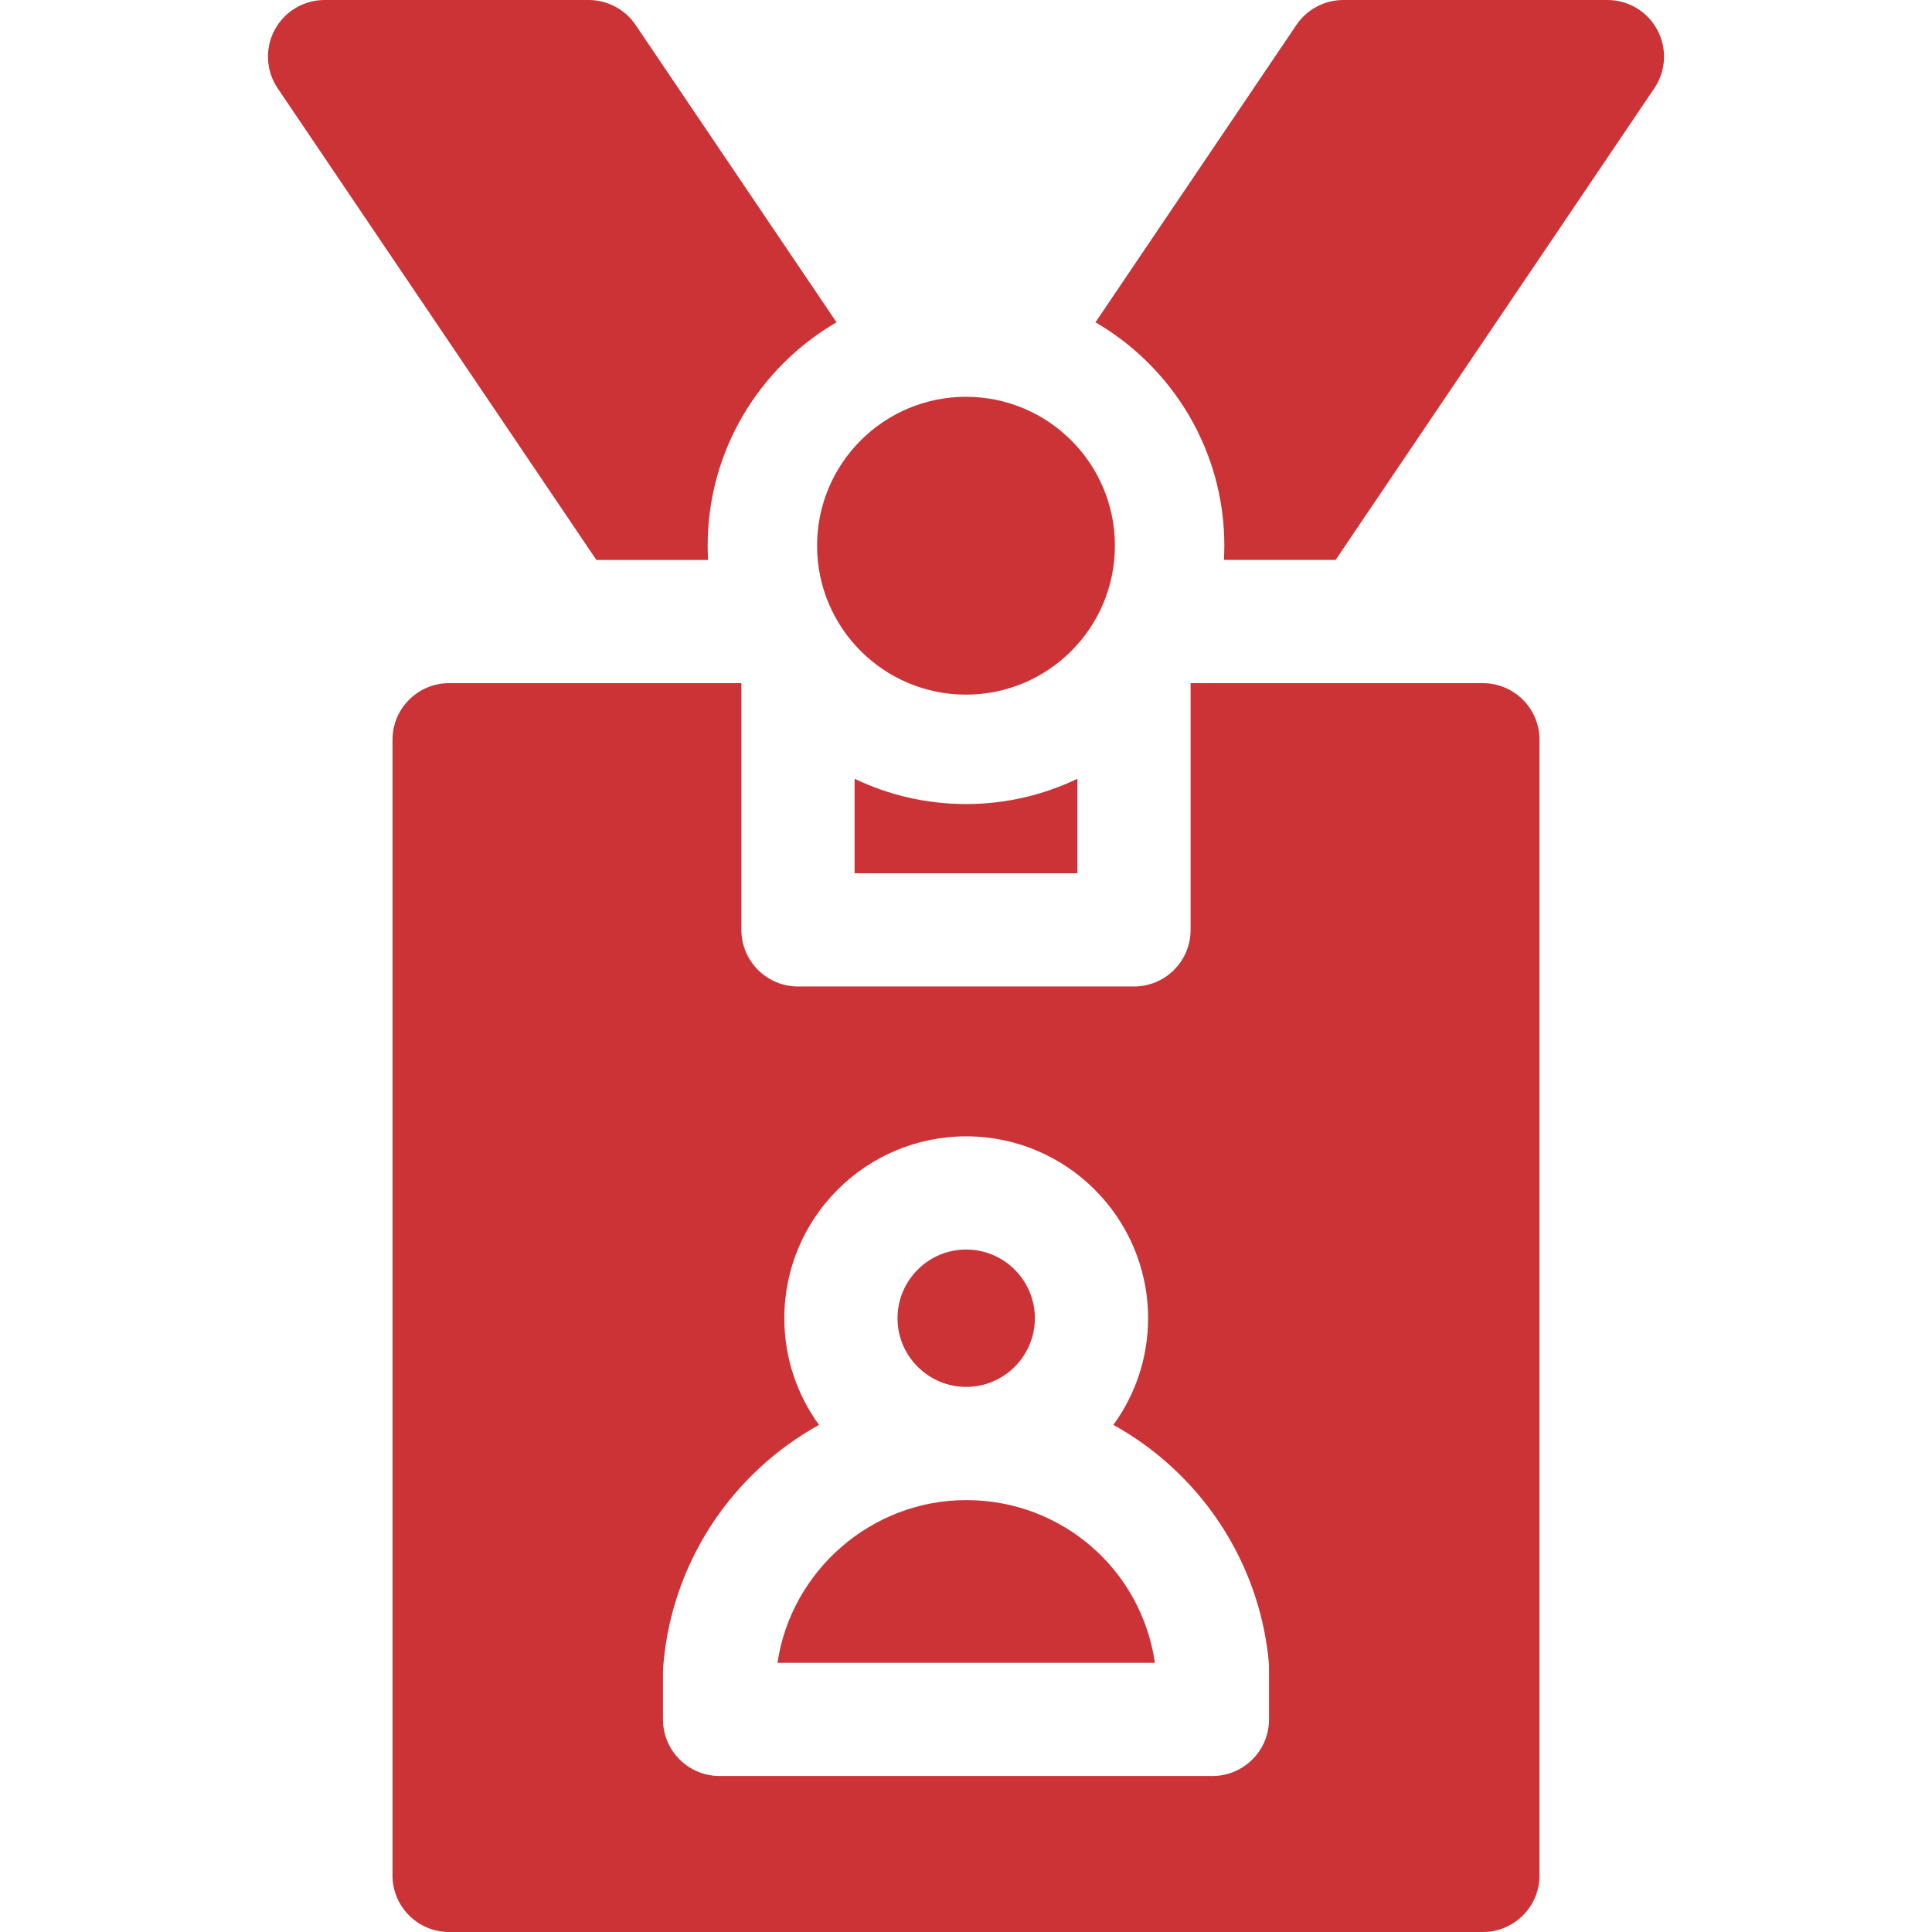
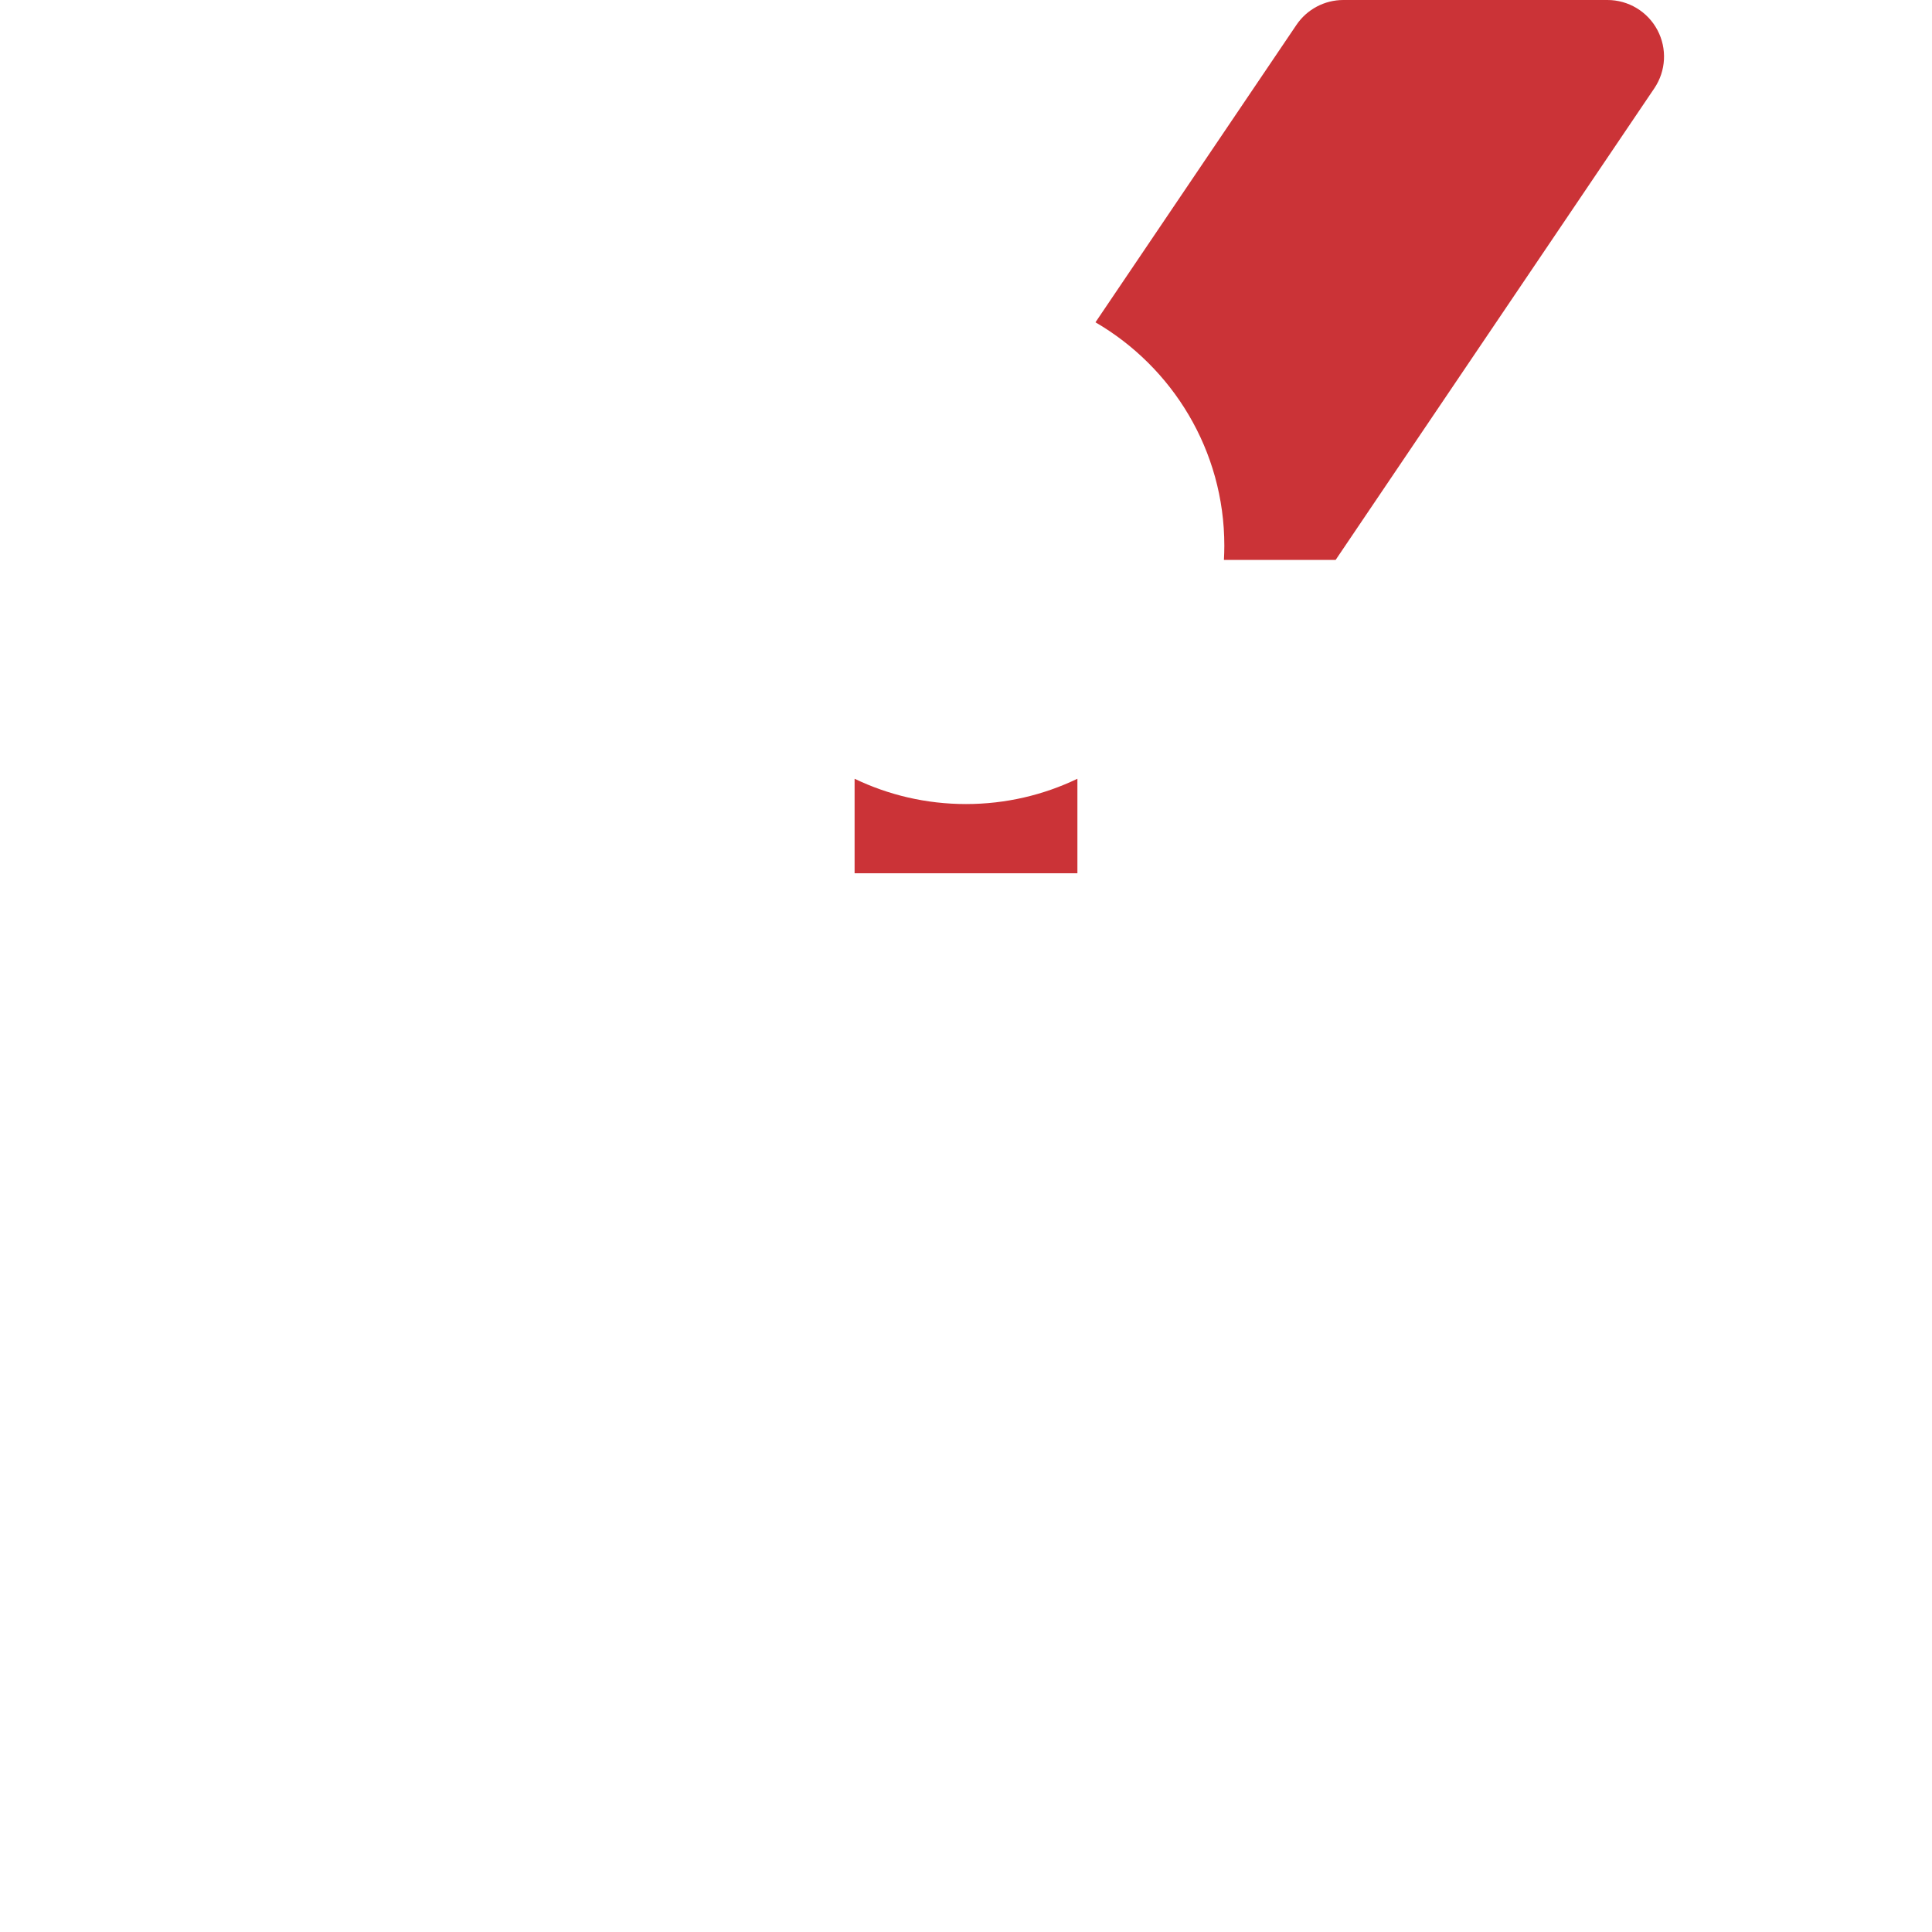
<svg xmlns="http://www.w3.org/2000/svg" id="Layer_1" enable-background="new 0 0 512 512" height="512px" viewBox="0 0 512 512" width="512px">
  <g>
    <g>
-       <path d="m256.054 367.542c10.036 0 18.201-8.165 18.201-18.201s-8.165-18.202-18.201-18.202c-10.037 0-18.202 8.165-18.202 18.202s8.165 18.201 18.202 18.201z" data-original="#000000" class="active-path" data-old_color="#000000" fill="#CB3337" />
-       <path d="m392.985 181.043h-77.465v65.383c0 8.283-6.715 14.998-14.999 14.998h-89.043c-8.283 0-14.998-6.715-14.998-14.998v-65.383h-77.465c-8.283 0-14.998 6.715-14.998 14.998v300.96c0 8.283 6.715 14.998 14.998 14.998h273.969c8.283 0 14.999-6.715 14.999-14.998v-300.96c0-8.283-6.715-14.998-14.998-14.998zm-56.684 274.615c0 8.284-6.716 15-15 15h-130.602c-8.284 0-15-6.716-15-15v-12.692c0-.386.015-.772.045-1.157 1.562-20.175 10.606-38.897 25.471-52.717 4.841-4.501 10.164-8.336 15.834-11.479-5.777-7.948-9.197-17.716-9.197-28.271 0-26.578 21.623-48.202 48.202-48.202 26.578 0 48.201 21.623 48.201 48.202 0 10.554-3.419 20.32-9.194 28.267 5.468 3.03 10.609 6.708 15.306 10.999 14.77 13.492 23.955 31.851 25.864 51.695.046.478.069.957.069 1.437v13.918z" data-original="#000000" class="active-path" data-old_color="#000000" fill="#CB3337" />
-       <path d="m256.054 397.542c-25.067 0-46.392 18.674-50.01 43.116h100.021c-3.61-24.753-24.681-43.116-50.011-43.116z" data-original="#000000" class="active-path" data-old_color="#000000" fill="#CB3337" />
      <path d="m226.477 206.379v25.05h59.046v-25.05c-8.944 4.293-18.957 6.702-29.523 6.702s-20.579-2.409-29.523-6.702z" data-original="#000000" class="active-path" data-old_color="#000000" fill="#CB3337" />
-       <path d="m187.648 148.392c-.068-1.25-.109-2.507-.109-3.773 0-25.251 13.752-47.337 34.15-59.204l-53.256-78.814c-2.79-4.128-7.446-6.601-12.428-6.601h-69.993c-5.548 0-10.643 3.063-13.246 7.963s-2.288 10.836.818 15.433l84.464 124.997h29.6z" data-original="#000000" class="active-path" data-old_color="#000000" fill="#CB3337" />
      <path d="m439.234 7.963c-2.603-4.9-7.698-7.963-13.246-7.963h-69.993c-4.982 0-9.638 2.473-12.427 6.601l-53.256 78.814c20.398 11.867 34.15 33.953 34.15 59.204 0 1.266-.041 2.523-.109 3.773h29.599l84.464-124.997c3.105-4.596 3.42-10.533.818-15.432z" data-original="#000000" class="active-path" data-old_color="#000000" fill="#CB3337" />
-       <circle cx="256" cy="144.619" r="39.464" data-original="#000000" class="active-path" data-old_color="#000000" fill="#CB3337" />
    </g>
  </g>
</svg>